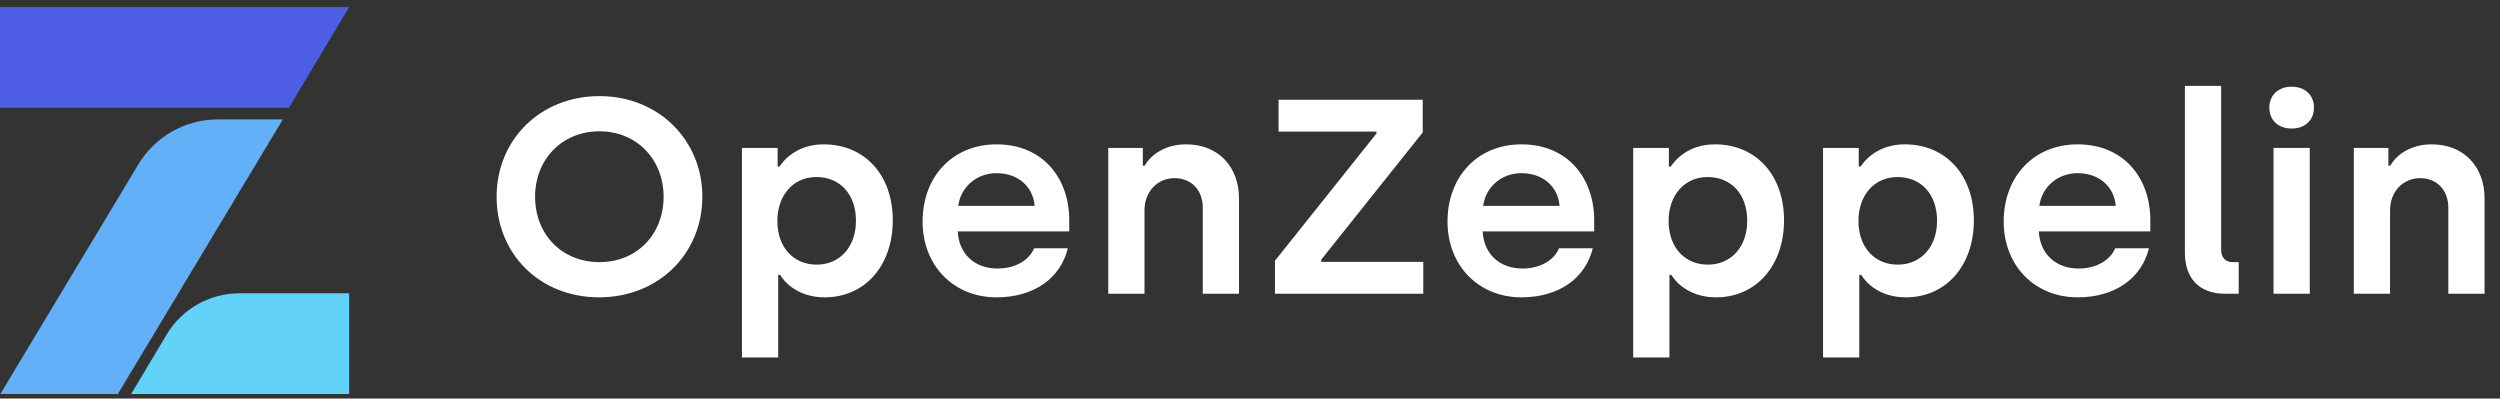
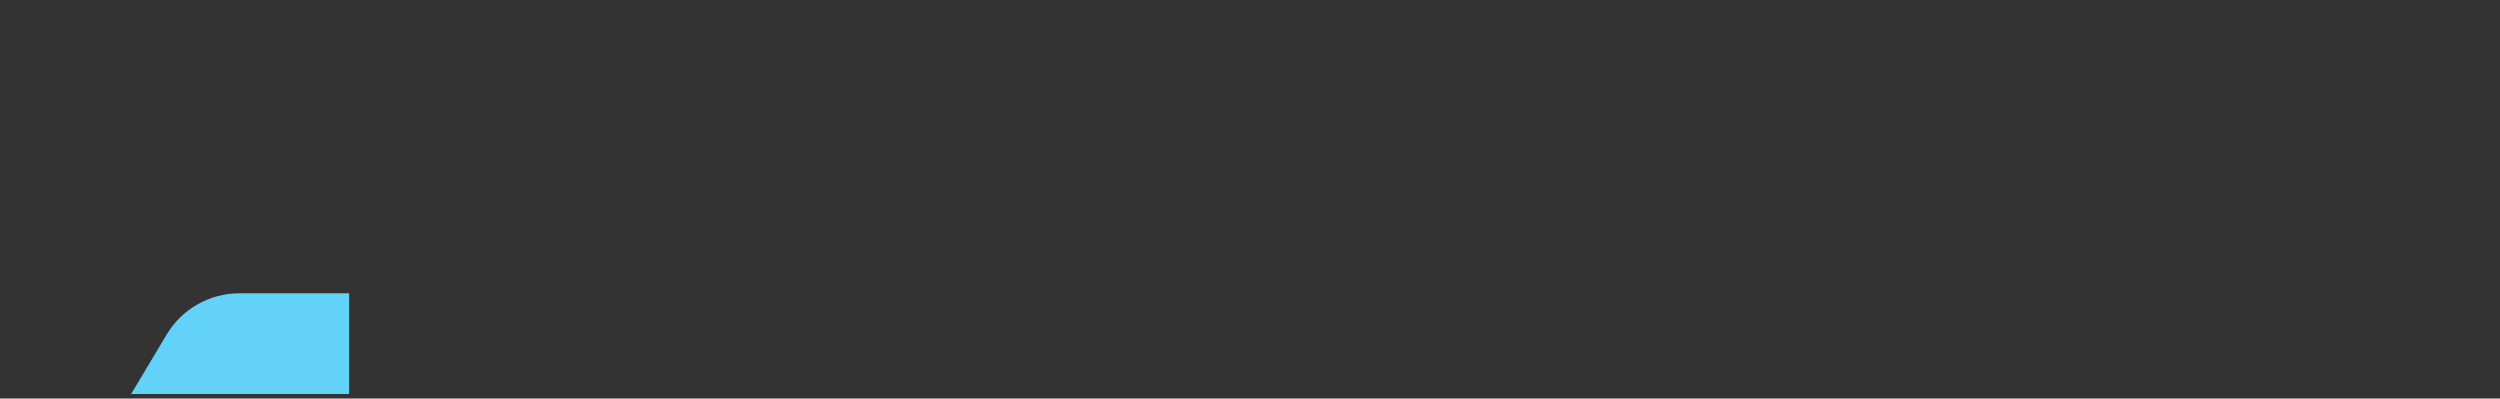
<svg xmlns="http://www.w3.org/2000/svg" width="138" height="22" viewBox="0 0 138 22" fill="none">
  <rect x="0" y="0" width="138" height="22" fill="#333333" stroke="none" />
  <path d="M19.272 21.75V16.189H13.217C11.57 16.189 10.045 17.054 9.201 18.465L7.238 21.75H19.272Z" fill="#63D2F9" />
-   <path d="M0 0.389V5.949H15.949L19.272 0.389H0Z" fill="#4E5EE4" />
-   <path d="M7.633 9.079L0.018 21.75H6.506L15.613 6.591H12.03C10.228 6.591 8.558 7.536 7.633 9.079Z" fill="#63B0F9" />
-   <path d="M33.076 16.413C29.814 16.413 27.413 14.042 27.413 10.859C27.413 7.707 29.829 5.305 33.092 5.305C36.354 5.305 38.77 7.738 38.77 10.859C38.77 14.011 36.339 16.413 33.076 16.413ZM33.092 14.47C35.154 14.47 36.631 12.94 36.631 10.859C36.631 8.809 35.154 7.248 33.092 7.248C31.014 7.248 29.537 8.809 29.537 10.859C29.537 12.94 31.014 14.47 33.092 14.47ZM40.955 19.733V8.166H42.925V9.192H43.033C43.248 8.855 43.987 7.968 45.464 7.968C47.727 7.968 49.281 9.651 49.281 12.16C49.281 14.669 47.742 16.413 45.526 16.413C44.095 16.413 43.325 15.617 43.063 15.174H42.956V19.733H40.955ZM45.08 14.608C46.372 14.608 47.249 13.613 47.249 12.19C47.249 10.722 46.372 9.773 45.064 9.773C43.741 9.773 42.91 10.829 42.91 12.19C42.91 13.69 43.833 14.608 45.08 14.608ZM55.005 16.413C52.62 16.413 50.927 14.638 50.927 12.236C50.927 9.696 52.635 7.968 55.005 7.968C57.606 7.968 59.022 9.88 59.022 12.144V12.772H52.866C52.928 13.996 53.774 14.822 55.067 14.822C56.052 14.822 56.806 14.363 57.083 13.705H58.945C58.545 15.342 57.098 16.413 55.005 16.413ZM52.897 11.364H57.113C57.021 10.278 56.175 9.559 55.005 9.559C53.882 9.559 53.02 10.354 52.897 11.364ZM61.176 16.214V8.166H63.084V9.146H63.192C63.515 8.549 64.315 7.968 65.469 7.968C67.285 7.968 68.393 9.237 68.393 10.951V16.214H66.393V11.471C66.393 10.492 65.762 9.834 64.838 9.834C63.869 9.834 63.176 10.599 63.176 11.609V16.214H61.176ZM70.378 16.214V14.393L75.98 7.371V7.264H70.578V5.504H78.534V7.31L72.933 14.332V14.455H78.565V16.214H70.378ZM83.982 16.413C81.596 16.413 79.903 14.638 79.903 12.236C79.903 9.696 81.612 7.968 83.982 7.968C86.582 7.968 87.998 9.88 87.998 12.144V12.772H81.843C81.904 13.996 82.75 14.822 84.043 14.822C85.028 14.822 85.782 14.363 86.059 13.705H87.921C87.521 15.342 86.075 16.413 83.982 16.413ZM81.873 11.364H86.09C85.998 10.278 85.151 9.559 83.982 9.559C82.858 9.559 81.996 10.354 81.873 11.364ZM90.152 19.733V8.166H92.122V9.192H92.23C92.445 8.855 93.184 7.968 94.661 7.968C96.924 7.968 98.478 9.651 98.478 12.16C98.478 14.669 96.939 16.413 94.723 16.413C93.292 16.413 92.522 15.617 92.26 15.174H92.153V19.733H90.152ZM94.276 14.608C95.569 14.608 96.446 13.613 96.446 12.19C96.446 10.722 95.569 9.773 94.261 9.773C92.938 9.773 92.107 10.829 92.107 12.19C92.107 13.69 93.03 14.608 94.276 14.608ZM100.632 19.733V8.166H102.602V9.192H102.709C102.925 8.855 103.663 7.968 105.141 7.968C107.403 7.968 108.957 9.651 108.957 12.16C108.957 14.669 107.418 16.413 105.202 16.413C103.771 16.413 103.002 15.617 102.74 15.174H102.632V19.733H100.632ZM104.756 14.608C106.049 14.608 106.926 13.613 106.926 12.19C106.926 10.722 106.049 9.773 104.741 9.773C103.417 9.773 102.586 10.829 102.586 12.19C102.586 13.69 103.51 14.608 104.756 14.608ZM114.682 16.413C112.296 16.413 110.604 14.638 110.604 12.236C110.604 9.696 112.312 7.968 114.682 7.968C117.282 7.968 118.698 9.88 118.698 12.144V12.772H112.543C112.604 13.996 113.451 14.822 114.743 14.822C115.728 14.822 116.482 14.363 116.759 13.705H118.621C118.221 15.342 116.775 16.413 114.682 16.413ZM112.573 11.364H116.79C116.698 10.278 115.851 9.559 114.682 9.559C113.558 9.559 112.696 10.354 112.573 11.364ZM122.822 16.214C121.406 16.214 120.606 15.373 120.606 13.95V4.739H122.607V13.766C122.607 14.225 122.837 14.47 123.253 14.47H123.576V16.214H122.822ZM126.5 7.095C125.776 7.095 125.268 6.652 125.268 5.933C125.268 5.244 125.776 4.785 126.5 4.785C127.223 4.785 127.731 5.244 127.731 5.933C127.731 6.652 127.223 7.095 126.5 7.095ZM125.499 16.214V8.166H127.5V16.214H125.499ZM129.931 16.214V8.166H131.839V9.146H131.947C132.27 8.549 133.07 7.968 134.224 7.968C136.04 7.968 137.148 9.237 137.148 10.951V16.214H135.148V11.471C135.148 10.492 134.517 9.834 133.594 9.834C132.624 9.834 131.931 10.599 131.931 11.609V16.214H129.931Z" fill="white" />
</svg>